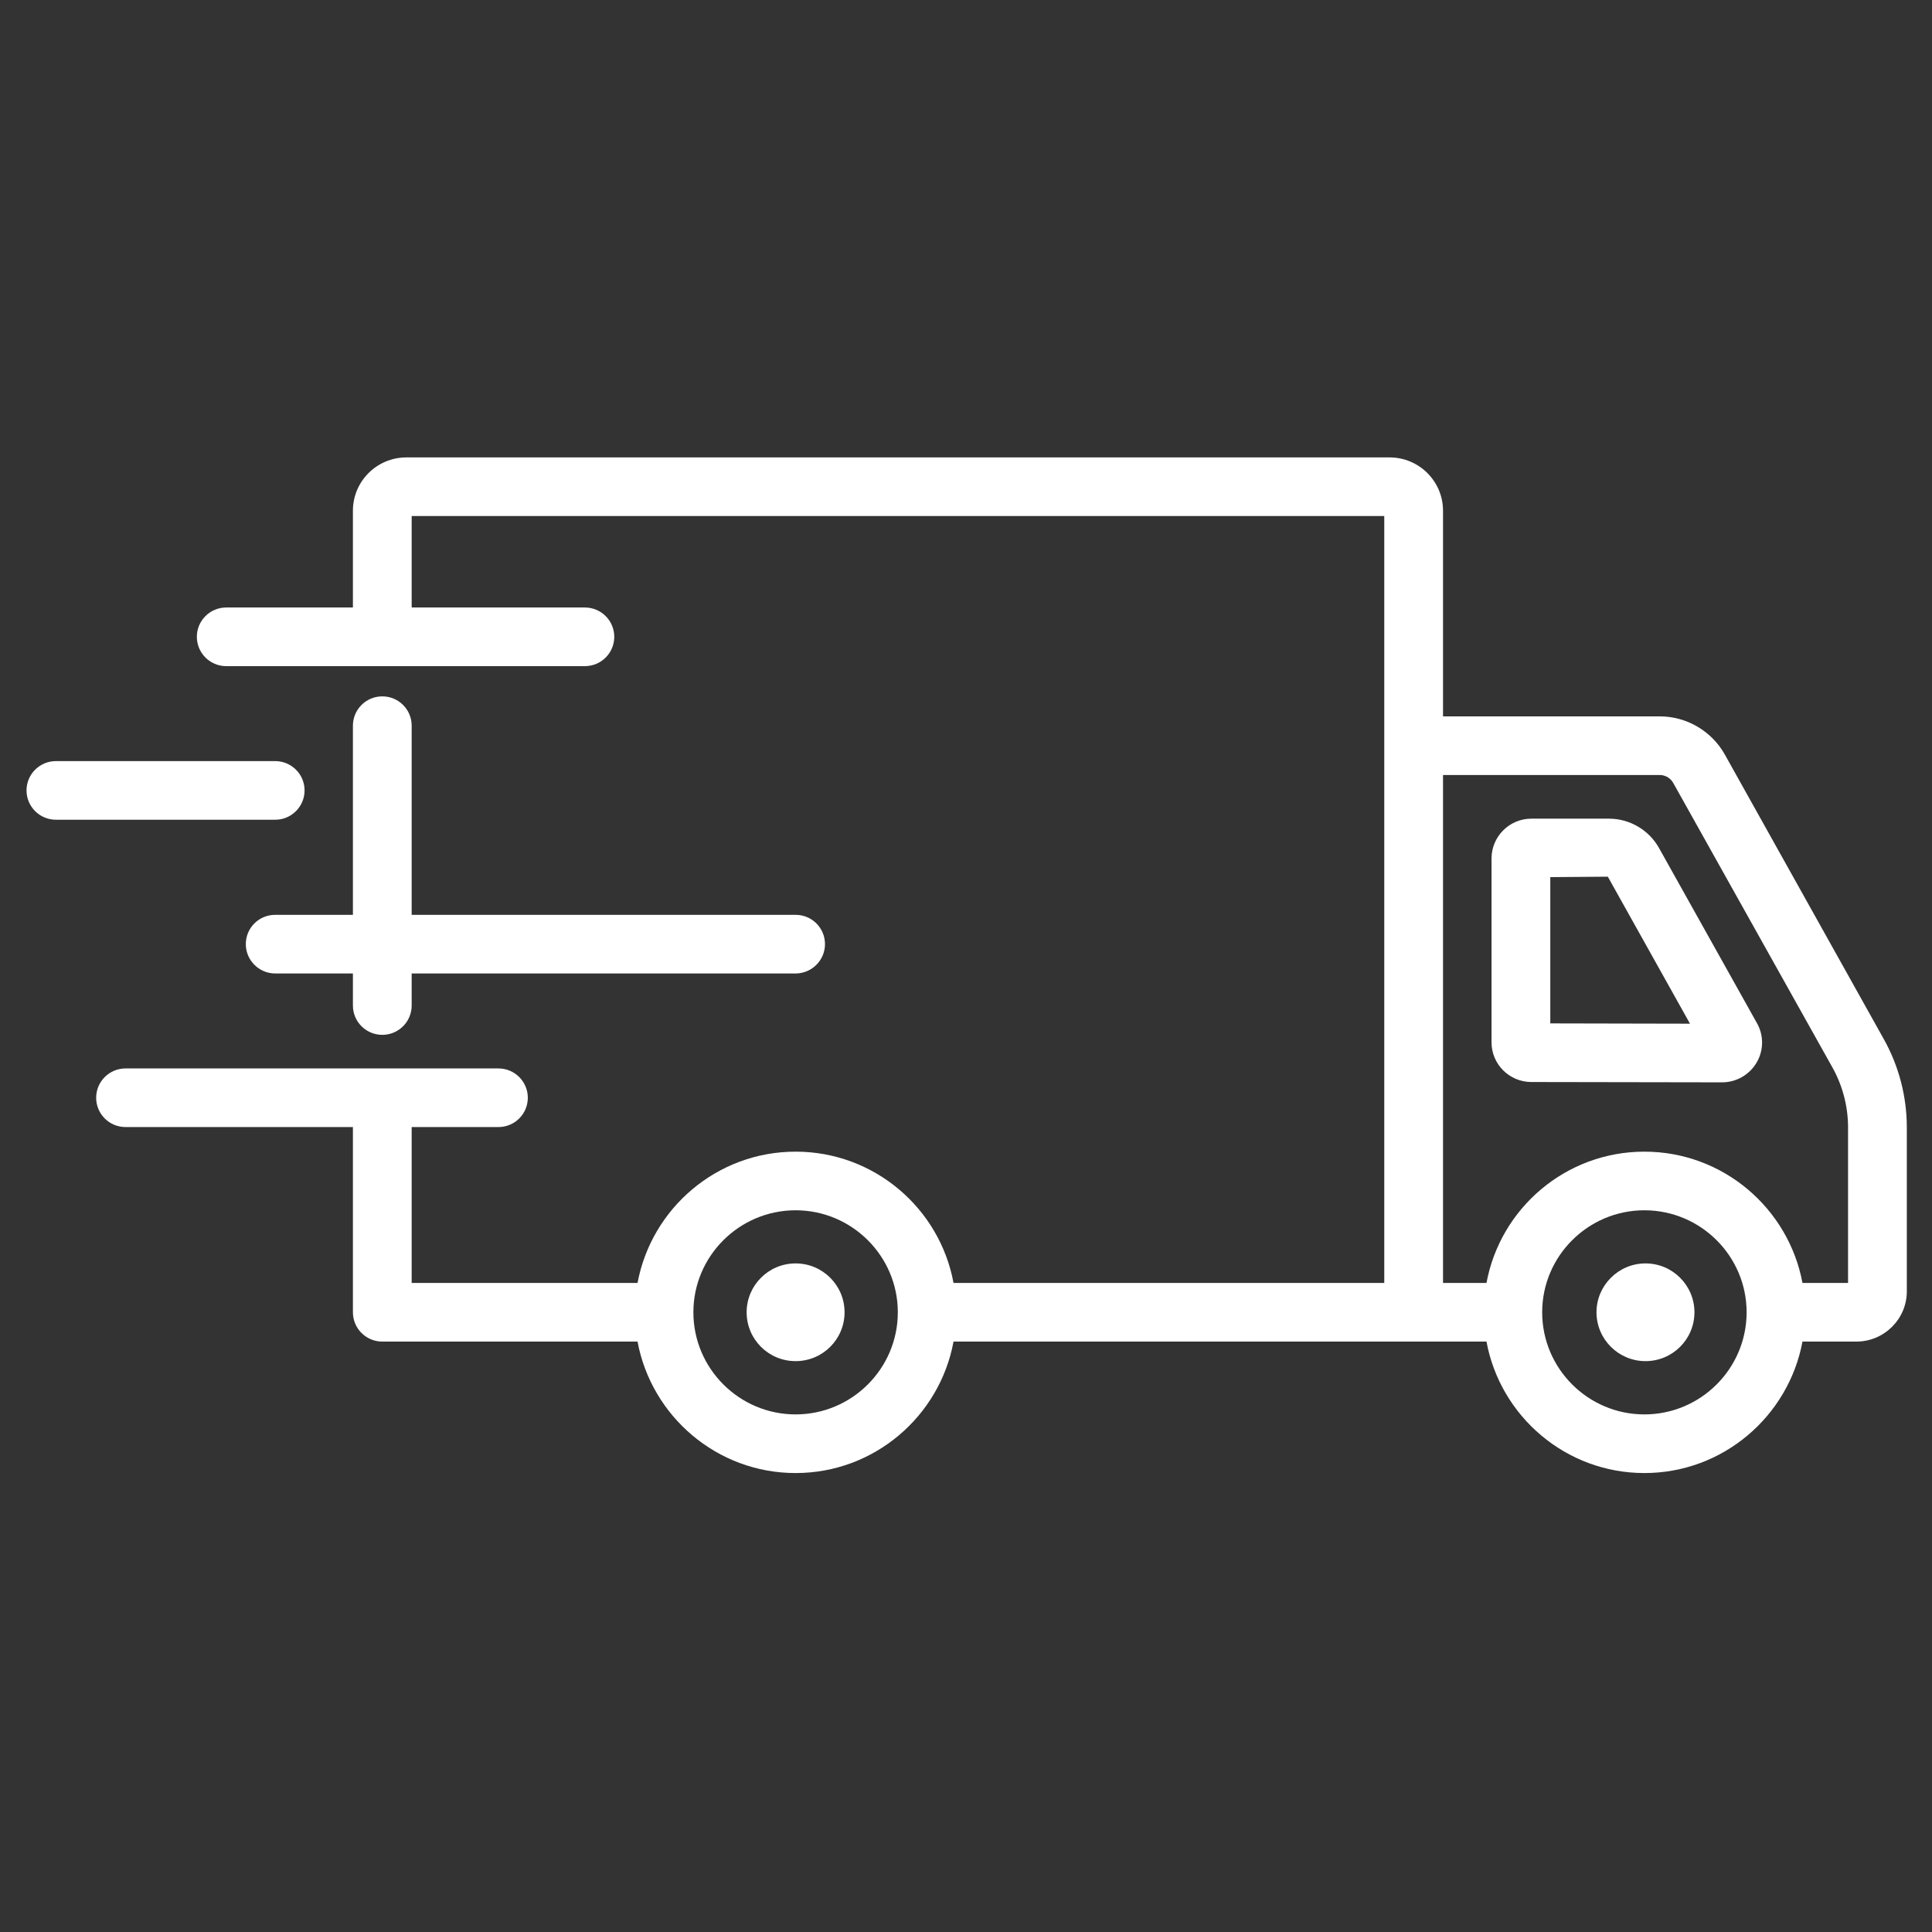
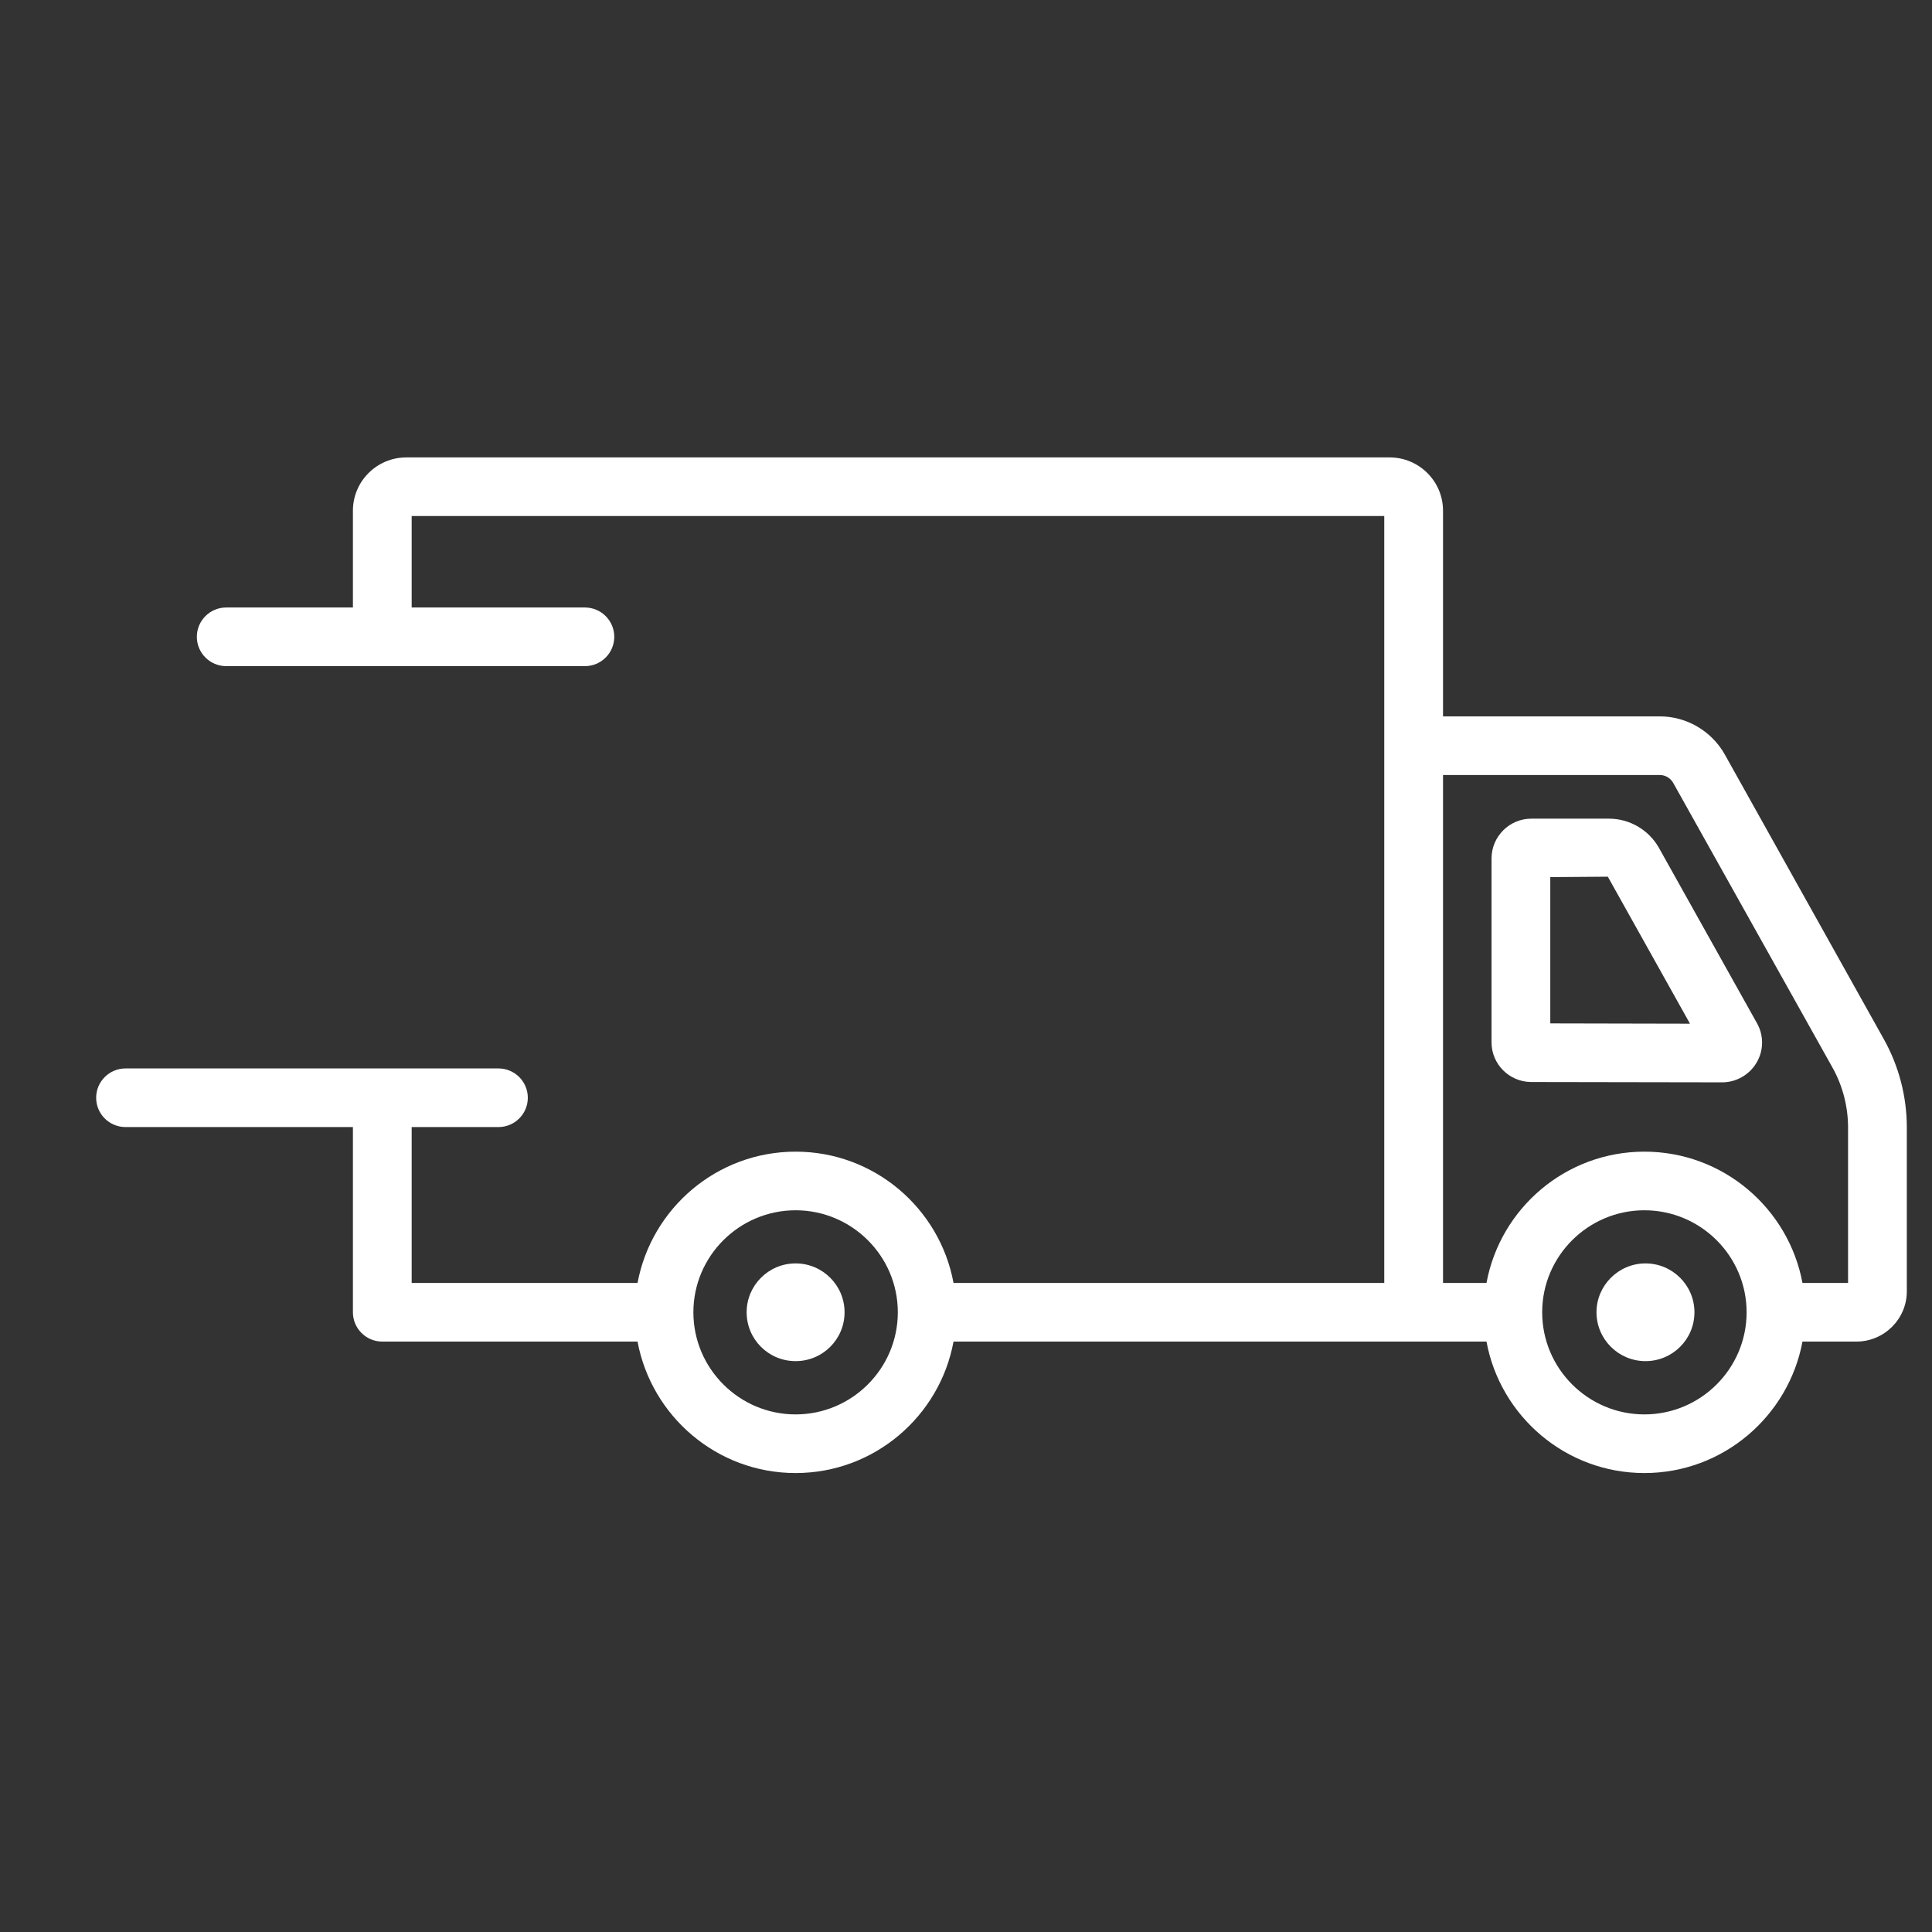
<svg xmlns="http://www.w3.org/2000/svg" version="1.2" preserveAspectRatio="xMidYMid meet" height="500" viewBox="0 0 375 375" zoomAndPan="magnify" width="500">
  <rect x="0" y="0" width="375" height="375" fill="#333333" stroke="none" />
  <defs>
    <clipPath id="7e14e0acc6">
      <path d="M 18 88.727 L 370.258 88.727 L 370.258 285.977 L 18 285.977 Z M 18 88.727" />
    </clipPath>
    <clipPath id="e89199e739">
      <path d="M 5.008 147 L 60 147 L 60 160 L 5.008 160 Z M 5.008 147" />
    </clipPath>
  </defs>
  <g id="4a4a029451">
    <g clip-path="url(#7e14e0acc6)" clip-rule="nonzero">
      <path d="M 358.707 249.02 L 349.859 249.02 C 347.156 234.531 334.441 223.535 319.176 223.535 C 303.91 223.535 291.199 234.531 288.527 249.02 L 280.09 249.02 L 280.09 150.426 L 322.148 150.426 C 323.246 150.426 324.254 151.02 324.789 151.996 L 355.68 207.207 C 357.668 210.762 358.707 214.793 358.707 218.852 Z M 319.176 274.535 C 308.246 274.535 299.336 265.645 299.336 254.711 C 299.336 243.805 308.246 234.914 319.176 234.914 C 330.105 234.914 339.016 243.805 339.016 254.711 C 339.016 265.645 330.105 274.535 319.176 274.535 Z M 154.426 274.535 C 143.496 274.535 134.586 265.645 134.586 254.711 C 134.586 243.805 143.496 234.914 154.426 234.914 C 165.355 234.914 174.266 243.805 174.266 254.711 C 174.266 265.645 165.355 274.535 154.426 274.535 Z M 365.629 201.664 L 334.77 146.426 C 332.215 141.891 327.375 139.047 322.148 139.047 L 280.09 139.047 L 280.09 99.129 C 280.09 93.406 275.426 88.785 269.727 88.785 L 78.867 88.785 C 73.164 88.785 68.5 93.406 68.5 99.129 L 68.5 117.914 L 43.91 117.914 C 40.762 117.914 38.207 120.465 38.207 123.605 C 38.207 126.746 40.762 129.297 43.91 129.297 L 113.527 129.297 C 116.676 129.297 119.23 126.746 119.23 123.605 C 119.23 120.465 116.676 117.914 113.527 117.914 L 79.906 117.914 L 79.906 100.164 L 268.684 100.164 L 268.684 249.02 L 185.078 249.02 C 182.406 234.531 169.691 223.535 154.426 223.535 C 139.16 223.535 126.449 234.531 123.746 249.02 L 79.906 249.02 L 79.906 218.762 L 96.746 218.762 C 99.895 218.762 102.449 216.215 102.449 213.074 C 102.449 209.934 99.895 207.383 96.746 207.383 L 24.367 207.383 C 21.219 207.383 18.664 209.934 18.664 213.074 C 18.664 216.215 21.219 218.762 24.367 218.762 L 68.5 218.762 L 68.5 254.711 C 68.5 257.852 71.055 260.402 74.203 260.402 L 123.746 260.402 C 126.449 274.891 139.16 285.918 154.426 285.918 C 169.691 285.918 182.406 274.891 185.078 260.402 L 288.527 260.402 C 291.199 274.891 303.91 285.918 319.176 285.918 C 334.441 285.918 347.156 274.891 349.859 260.402 L 360.312 260.402 C 365.719 260.402 370.113 256.016 370.113 250.652 L 370.113 218.852 C 370.113 212.836 368.57 206.91 365.629 201.664" style="stroke:none;fill-rule:nonzero;fill:#ffffff;fill-opacity:1;" />
    </g>
    <path d="M 300.91 198.641 L 300.91 170.25 L 312.078 170.164 L 328.027 198.699 Z M 322.027 164.621 C 320.066 161.094 316.324 158.902 312.285 158.902 L 297.227 158.902 C 292.98 158.902 289.504 162.367 289.504 166.637 L 289.504 202.316 C 289.504 206.555 292.949 209.992 297.199 210.02 C 297.199 210.02 297.227 210.02 297.227 210.02 L 334.266 210.082 C 336.996 210.082 339.551 208.629 340.949 206.258 C 342.344 203.918 342.375 200.984 341.035 198.613 L 322.027 164.621" style="stroke:none;fill-rule:nonzero;fill:#ffffff;fill-opacity:1;" />
-     <path d="M 74.203 135.164 C 71.055 135.164 68.5 137.711 68.5 140.852 L 68.5 177.57 L 53.414 177.57 C 50.266 177.57 47.711 180.09 47.711 183.262 C 47.711 186.371 50.266 188.949 53.414 188.949 L 68.5 188.949 L 68.5 195.176 C 68.5 198.316 71.055 200.863 74.203 200.863 C 77.352 200.863 79.906 198.316 79.906 195.176 L 79.906 188.949 L 154.426 188.949 C 157.574 188.949 160.129 186.371 160.129 183.262 C 160.129 180.09 157.574 177.57 154.426 177.57 L 79.906 177.57 L 79.906 140.852 C 79.906 137.711 77.352 135.164 74.203 135.164" style="stroke:none;fill-rule:nonzero;fill:#ffffff;fill-opacity:1;" />
    <g clip-path="url(#e89199e739)" clip-rule="nonzero">
-       <path d="M 59.117 153.418 C 59.117 150.277 56.562 147.73 53.414 147.73 L 10.852 147.73 C 7.703 147.73 5.148 150.277 5.148 153.418 C 5.148 156.559 7.703 159.109 10.852 159.109 L 53.414 159.109 C 56.562 159.109 59.117 156.559 59.117 153.418" style="stroke:none;fill-rule:nonzero;fill:#ffffff;fill-opacity:1;" />
-     </g>
+       </g>
    <path d="M 144.922 254.711 C 144.922 259.957 149.168 264.195 154.426 264.195 C 159.684 264.195 163.93 259.957 163.93 254.711 C 163.93 249.496 159.684 245.227 154.426 245.227 C 149.168 245.227 144.922 249.496 144.922 254.711" style="stroke:none;fill-rule:nonzero;fill:#ffffff;fill-opacity:1;" />
    <path d="M 309.879 254.711 C 309.879 259.957 314.156 264.195 319.387 264.195 C 324.641 264.195 328.891 259.957 328.891 254.711 C 328.891 249.496 324.641 245.227 319.387 245.227 C 314.156 245.227 309.879 249.496 309.879 254.711" style="stroke:none;fill-rule:nonzero;fill:#ffffff;fill-opacity:1;" />
  </g>
</svg>